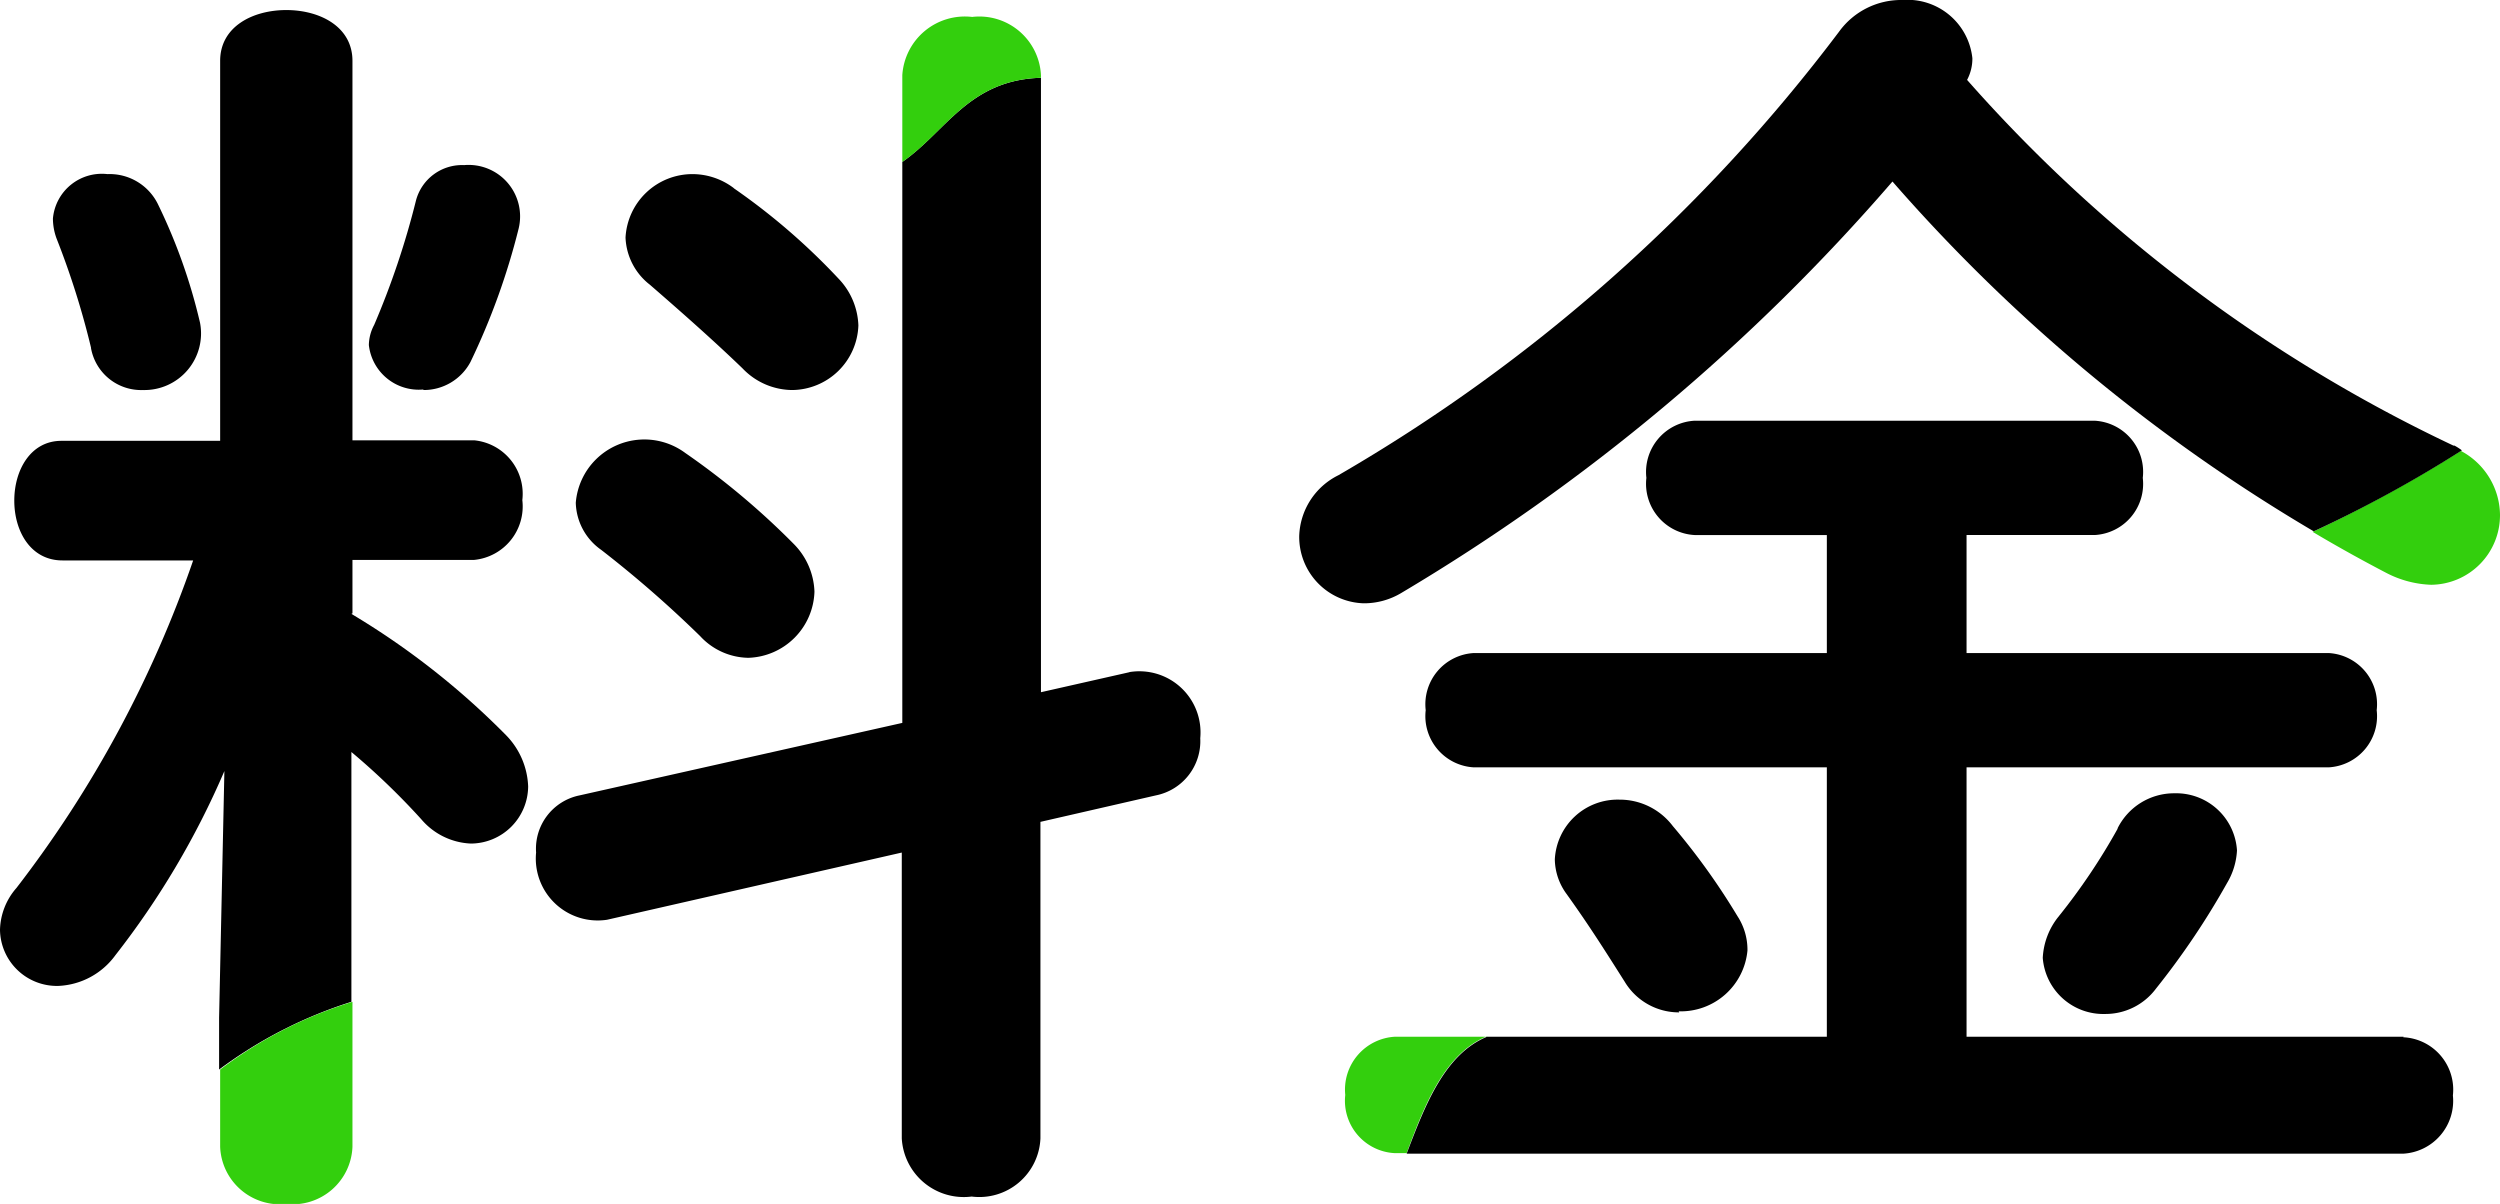
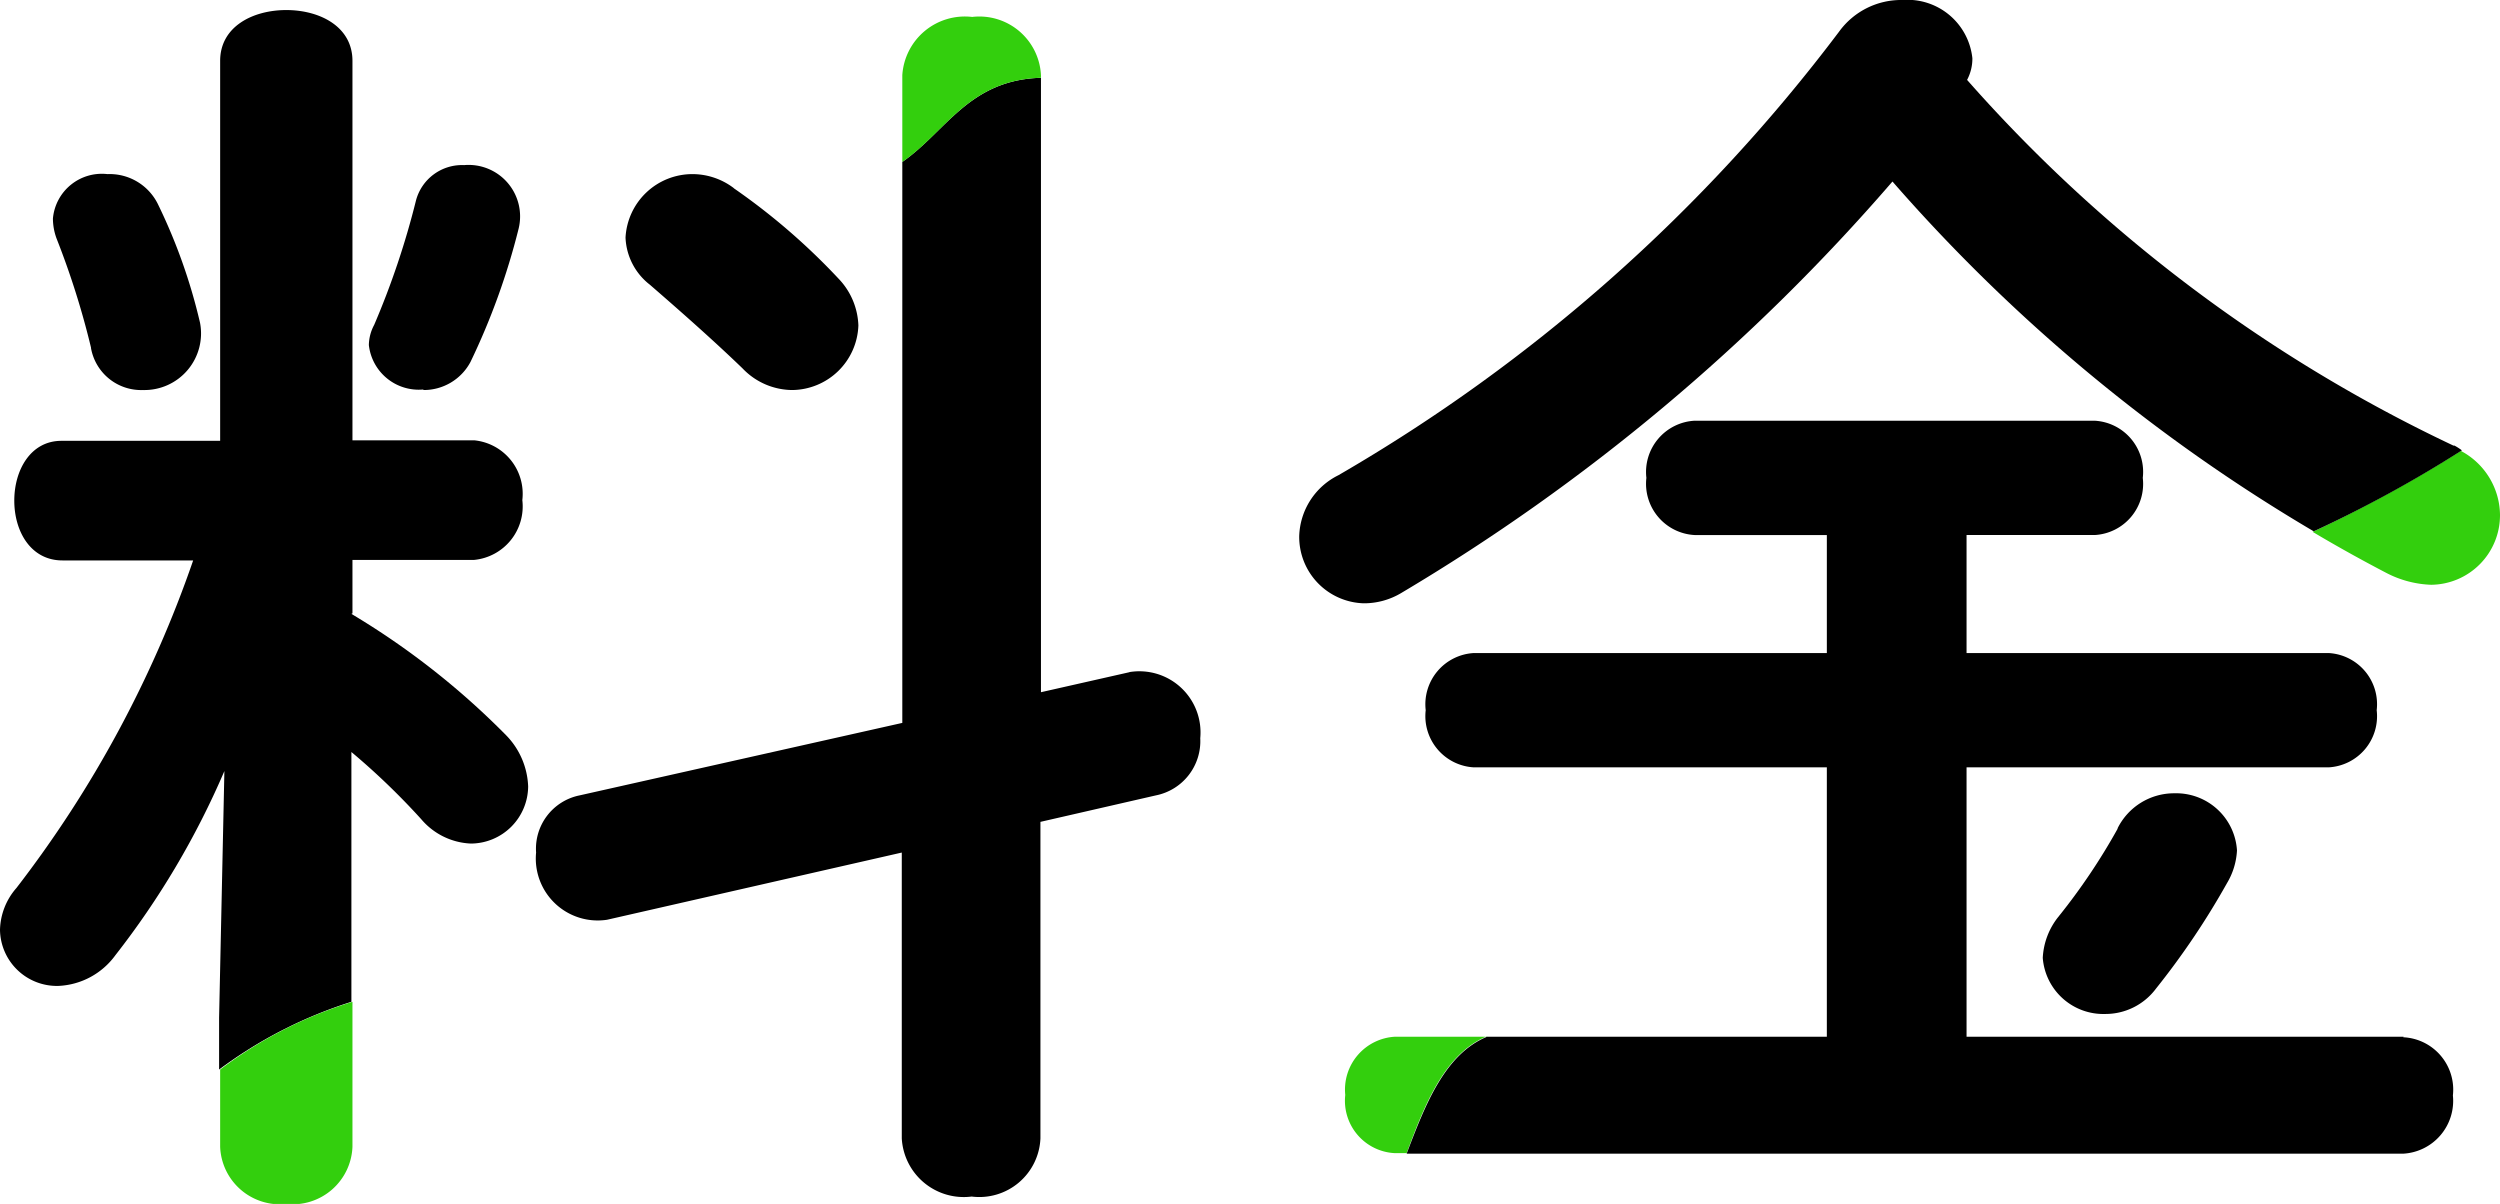
<svg xmlns="http://www.w3.org/2000/svg" width="47.24" height="22.75">
-   <path d="M11.36 10.39a21.585 21.585 0 0 1 1.87 1.63 1.263 1.263 0 0 0 .91.41 1.291 1.291 0 0 0 1.25-1.25 1.343 1.343 0 0 0-.38-.89 14.426 14.426 0 0 0-2.06-1.73 1.3 1.3 0 0 0-2.07.94 1.122 1.122 0 0 0 .48.89Z" data-name="パス 1305" />
  <path d="M13.86 3.55a1.294 1.294 0 0 0-.77-.26 1.266 1.266 0 0 0-1.27 1.2 1.185 1.185 0 0 0 .46.89c.53.46 1.18 1.03 1.75 1.58a1.309 1.309 0 0 0 .94.41 1.264 1.264 0 0 0 1.25-1.22 1.343 1.343 0 0 0-.38-.89 12.275 12.275 0 0 0-1.97-1.7Z" data-name="パス 1306" />
  <path d="M8 7.37a1 1 0 0 0 .89-.53 13.062 13.062 0 0 0 .91-2.52.973.973 0 0 0-1.03-1.2.9.9 0 0 0-.91.67 15.355 15.355 0 0 1-.79 2.35.83.83 0 0 0-.1.38.949.949 0 0 0 1.03.84Z" data-name="パス 1307" />
  <path d="M6.66 11.59v-1.01h2.3a1.016 1.016 0 0 0 .91-1.13 1.016 1.016 0 0 0-.91-1.13h-2.3V1.15c0-.65-.62-.96-1.25-.96s-1.25.31-1.25.96v7.18h-3c-.58 0-.89.55-.89 1.13s.31 1.13.91 1.13h2.47a21.7 21.7 0 0 1-3.34 6.19 1.244 1.244 0 0 0-.31.79 1.076 1.076 0 0 0 1.1 1.06 1.407 1.407 0 0 0 1.08-.58 15.674 15.674 0 0 0 2.06-3.48l-.1 4.66v.98a8.446 8.446 0 0 1 2.5-1.28v-4.72a13.363 13.363 0 0 1 1.32 1.27 1.3 1.3 0 0 0 .94.46 1.088 1.088 0 0 0 1.08-1.08 1.459 1.459 0 0 0-.41-.96 14.641 14.641 0 0 0-2.93-2.3Z" data-name="パス 1308" />
  <path d="m21.35 12.7-1.68.38V1.47c-1.36.04-1.79 1.01-2.62 1.59v10.6l-6.1 1.37a1.028 1.028 0 0 0-.82 1.08 1.17 1.17 0 0 0 1.34 1.27l5.57-1.27v5.4a1.173 1.173 0 0 0 1.32 1.1 1.156 1.156 0 0 0 1.3-1.1v-5.98l2.18-.5a1.045 1.045 0 0 0 .84-1.08 1.156 1.156 0 0 0-1.34-1.25Z" data-name="パス 1309" />
  <path fill="#33cf0d" d="M19.67 1.42a1.166 1.166 0 0 0-1.3-1.1 1.184 1.184 0 0 0-1.32 1.1v1.64c.83-.57 1.25-1.55 2.62-1.59v-.06Z" data-name="パス 1310" />
  <path fill="#33cf0d" d="M4.16 21.67a1.13 1.13 0 0 0 1.25 1.08 1.13 1.13 0 0 0 1.25-1.08v-2.74a8.109 8.109 0 0 0-2.5 1.28v1.47Z" data-name="パス 1311" />
  <path d="M1.72 6.58a.962.962 0 0 0 .98.79A1.07 1.07 0 0 0 3.78 6.1a10.577 10.577 0 0 0-.79-2.23 1.017 1.017 0 0 0-.96-.58.928.928 0 0 0-1.03.84 1.1 1.1 0 0 0 .07.38 15.437 15.437 0 0 1 .65 2.06Z" data-name="パス 1312" />
  <path d="M40.02 15.65a11.775 11.775 0 0 1-1.13 1.68 1.346 1.346 0 0 0-.29.77 1.148 1.148 0 0 0 1.18 1.06 1.19 1.19 0 0 0 .96-.48 14.672 14.672 0 0 0 1.34-1.99 1.336 1.336 0 0 0 .19-.62 1.151 1.151 0 0 0-1.18-1.08 1.192 1.192 0 0 0-1.08.67Z" data-name="パス 1313" />
-   <path d="M31.72 19.11a1.266 1.266 0 0 0 1.3-1.15 1.161 1.161 0 0 0-.19-.65 12.831 12.831 0 0 0-1.22-1.7 1.259 1.259 0 0 0-1.01-.5 1.189 1.189 0 0 0-1.22 1.13 1.128 1.128 0 0 0 .22.65c.43.6.72 1.06 1.1 1.66a1.194 1.194 0 0 0 1.03.58Z" data-name="パス 1314" />
  <path fill="#33cf0d" d="M28.1 19.59h-1.74a1 1 0 0 0-.94 1.1.991.991 0 0 0 .94 1.1h.22c.34-.92.72-1.88 1.52-2.21Z" data-name="パス 1315" />
  <path d="M45.42 19.59h-8.26V14.5H44a.968.968 0 0 0 .91-1.08.968.968 0 0 0-.91-1.08h-6.84v-2.23h2.42a.968.968 0 0 0 .91-1.08.968.968 0 0 0-.91-1.08h-7.56a.97.97 0 0 0-.91 1.08.97.97 0 0 0 .91 1.08h2.5v2.23h-6.67a.97.97 0 0 0-.91 1.08.97.97 0 0 0 .91 1.08h6.67v5.09H28.1c-.8.33-1.17 1.29-1.52 2.21h18.83a1 1 0 0 0 .94-1.1.991.991 0 0 0-.94-1.1Z" data-name="パス 1316" />
  <path fill="#33cf0d" d="M46.5 8.52a25.49 25.49 0 0 1-2.8 1.53c.47.28.94.54 1.4.78a1.984 1.984 0 0 0 .84.22 1.314 1.314 0 0 0 1.3-1.32 1.385 1.385 0 0 0-.74-1.21Z" data-name="パス 1317" />
  <path d="M46.36 8.42a28.431 28.431 0 0 1-9.19-6.91.857.857 0 0 0 .1-.41A1.233 1.233 0 0 0 35.95 0a1.448 1.448 0 0 0-1.2.6 31.791 31.791 0 0 1-9.46 8.38 1.328 1.328 0 0 0-.74 1.15 1.255 1.255 0 0 0 1.22 1.27 1.37 1.37 0 0 0 .7-.19 37.686 37.686 0 0 0 9.29-7.78 32.353 32.353 0 0 0 7.96 6.61 23.918 23.918 0 0 0 2.8-1.53 1.1 1.1 0 0 0-.14-.09Z" data-name="パス 1318" />
</svg>